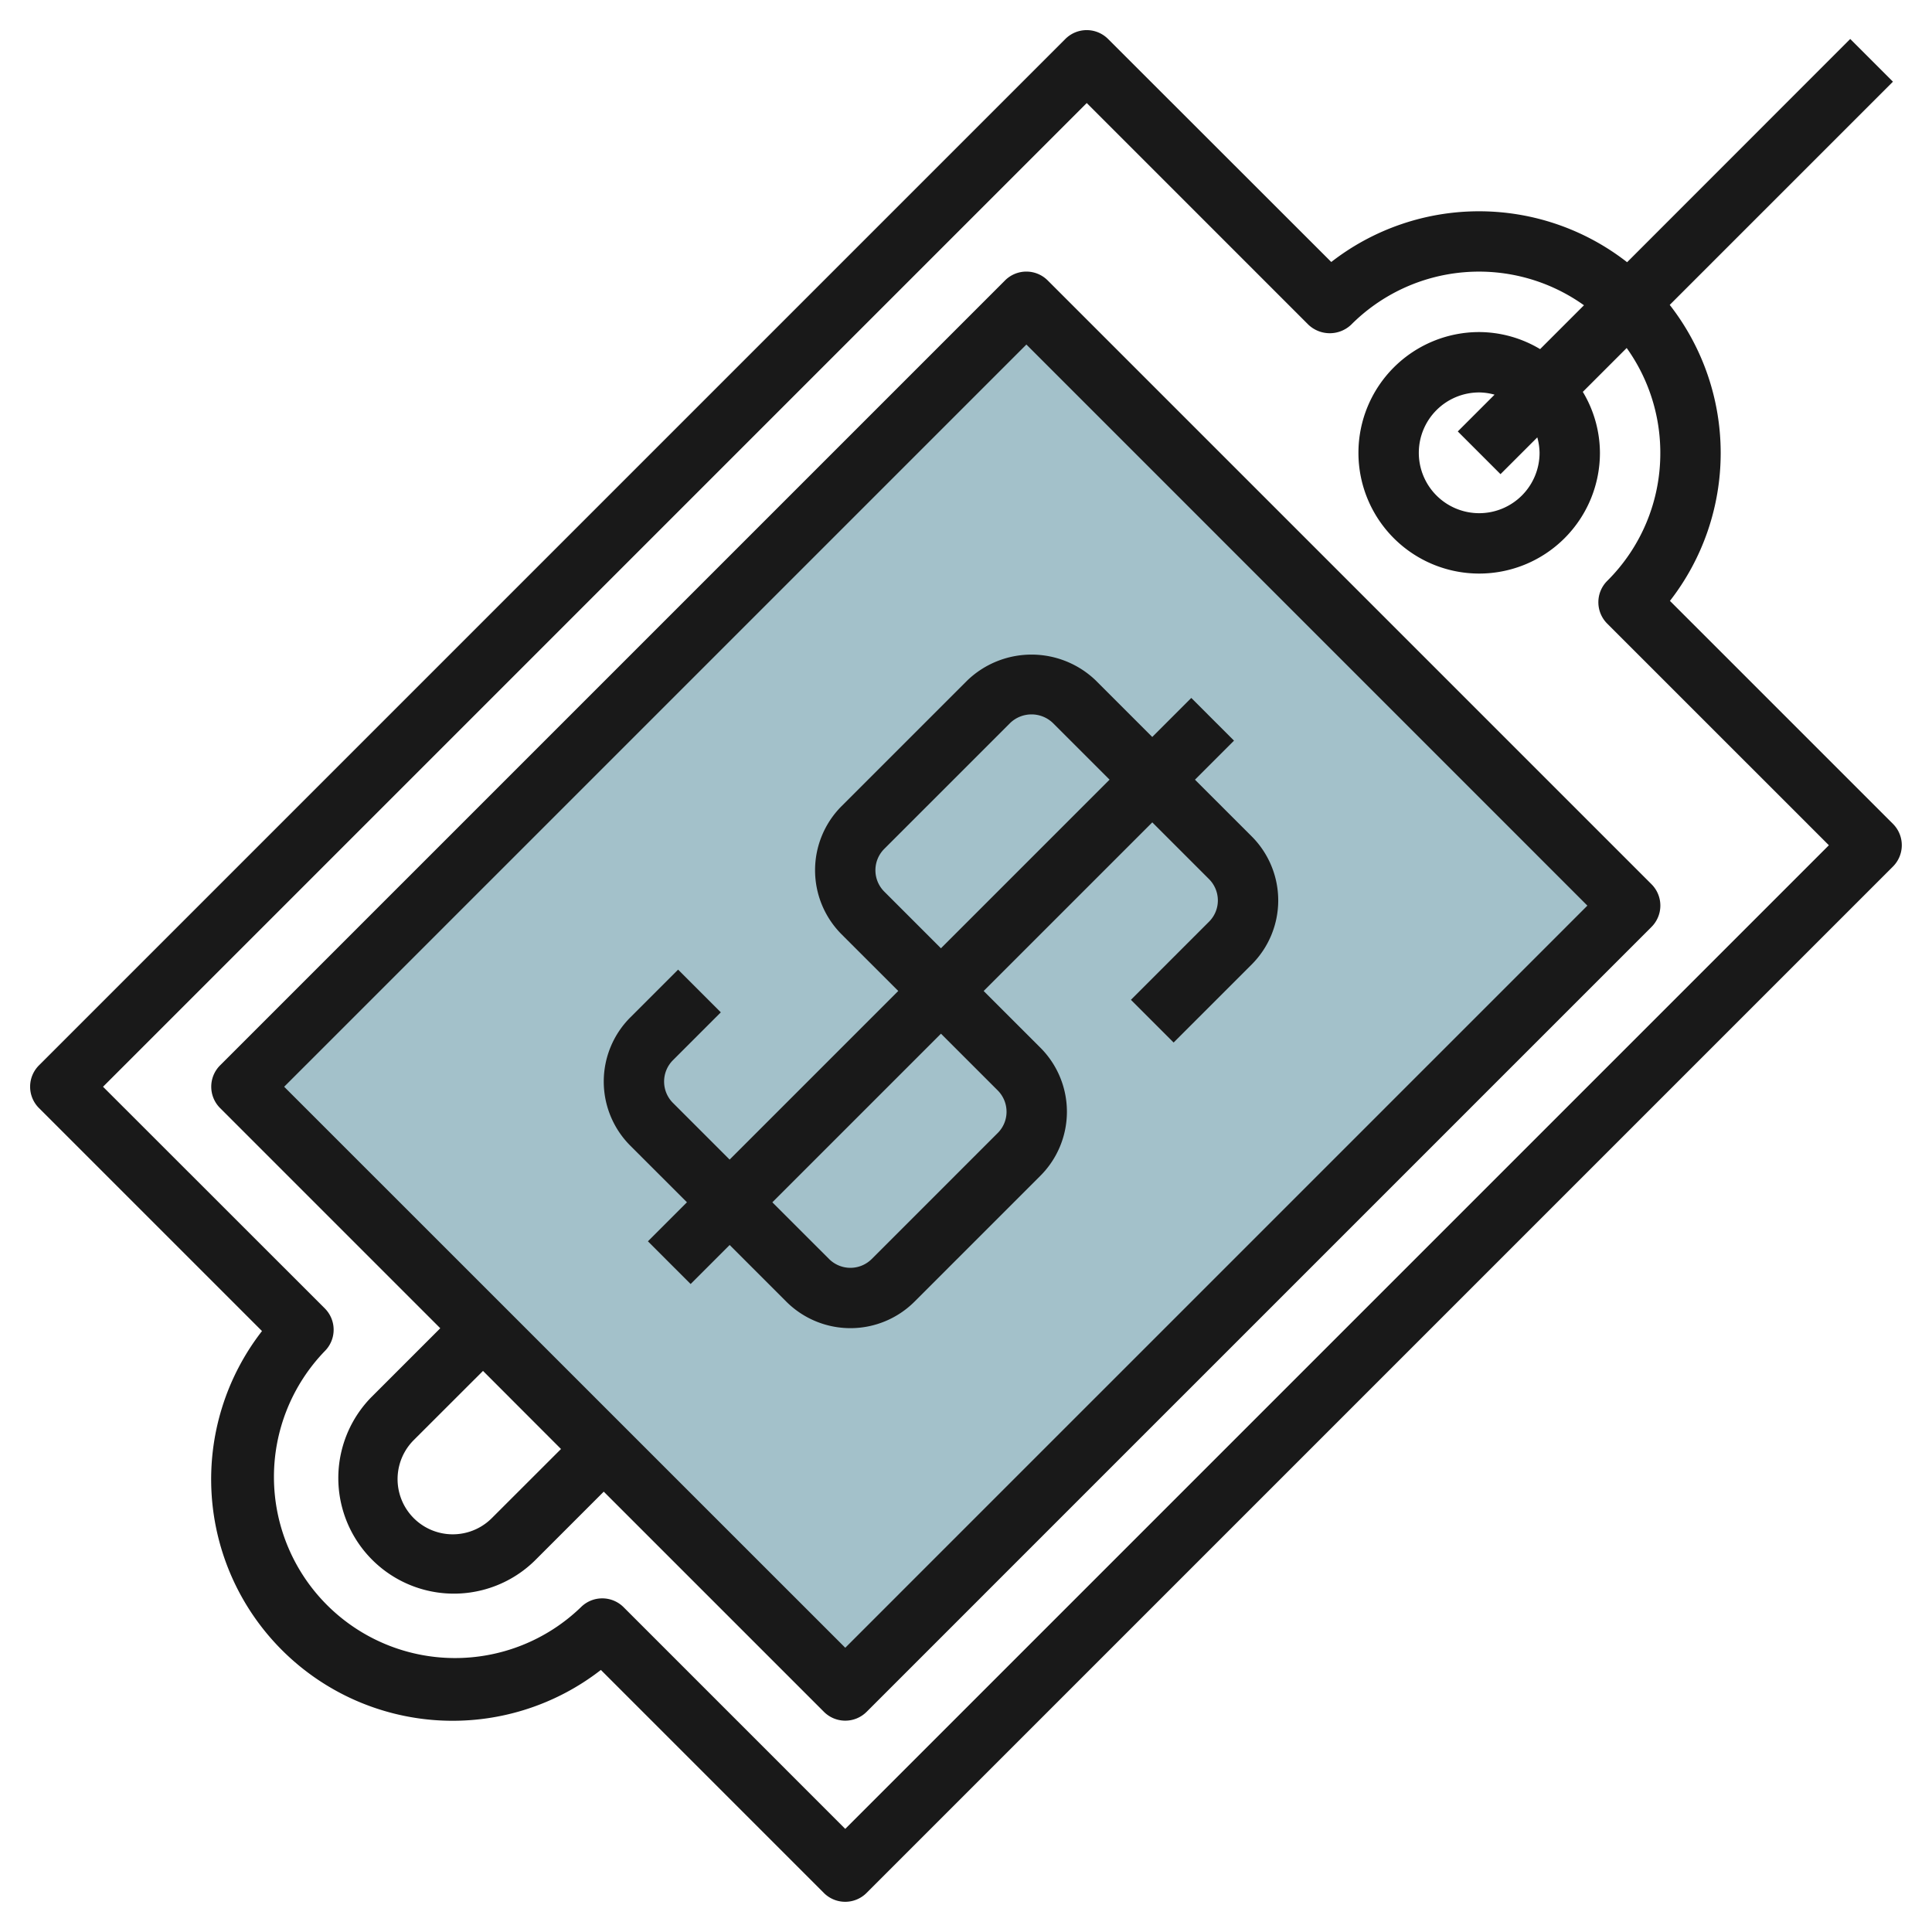
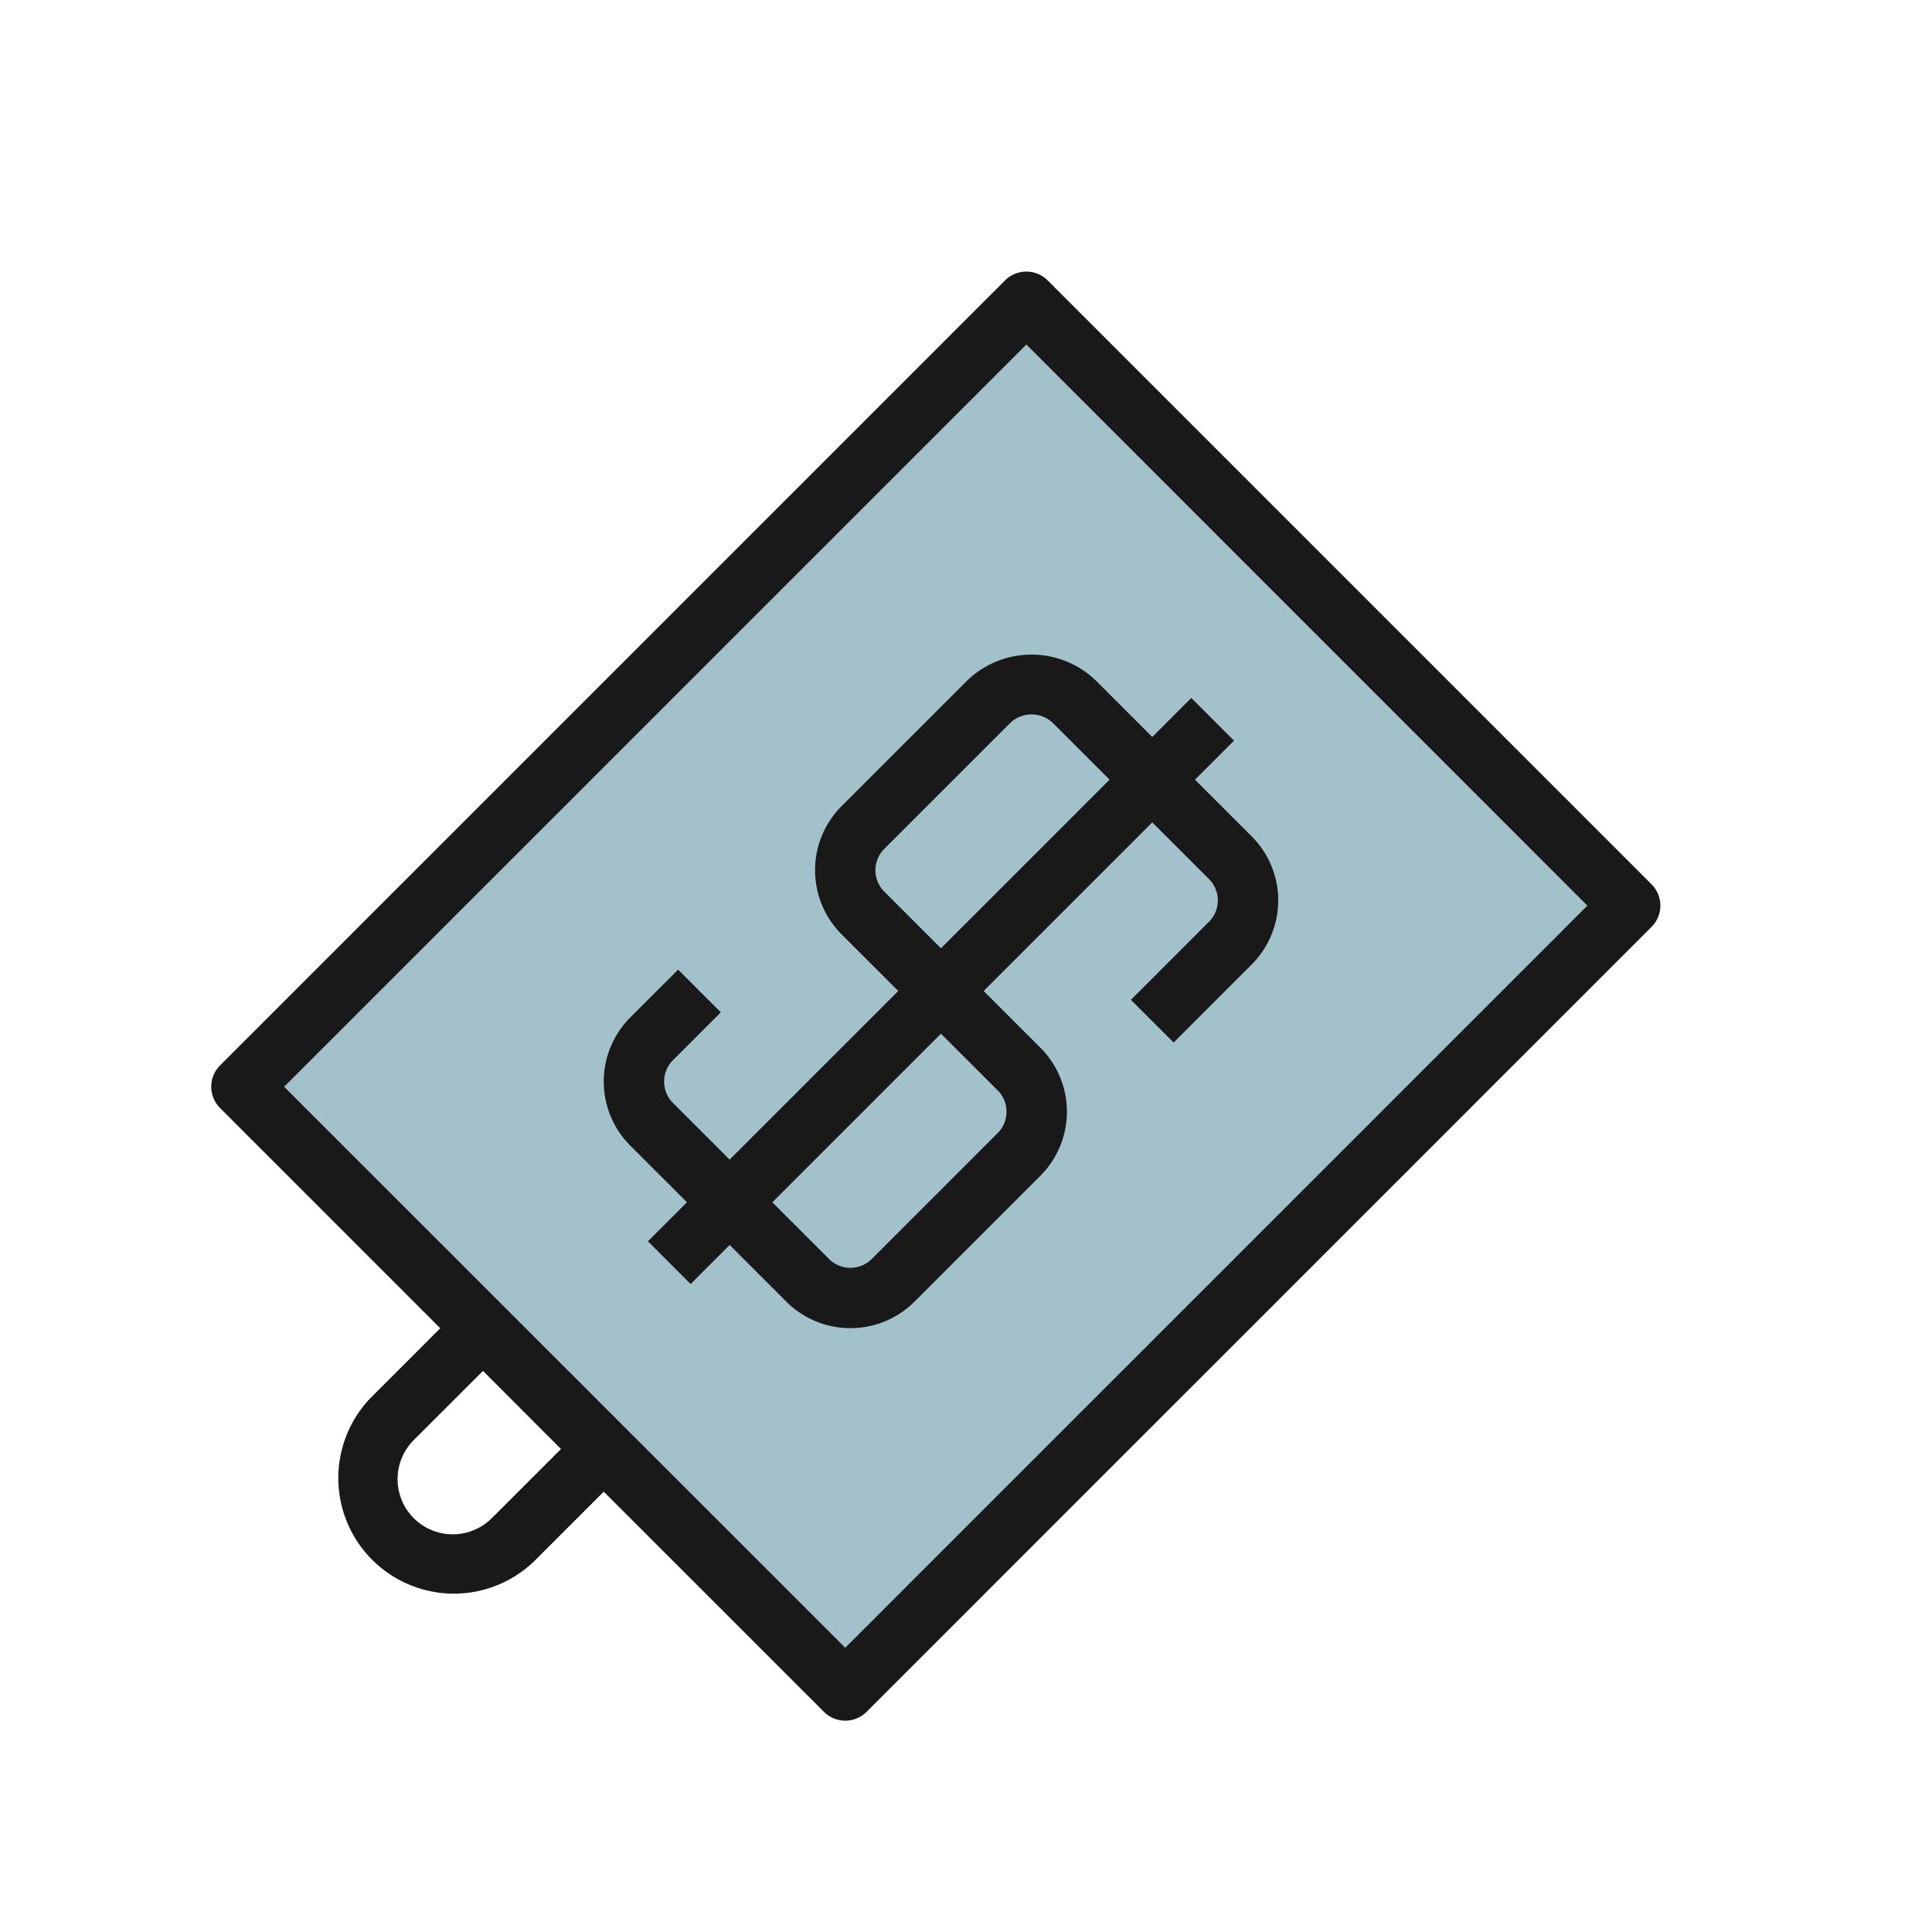
<svg xmlns="http://www.w3.org/2000/svg" id="Layer_3" height="512" viewBox="0 0 64 64" width="512" data-name="Layer 3">
  <path d="m12.615 18.858h36.77v28.284h-36.77z" fill="#a3c1ca" transform="matrix(.707 -.707 .707 .707 -14.255 31.586)" />
  <g fill="#191919">
-     <path d="m61.291 1.291-7.391 7.395a7.973 7.973 0 0 0 -9.8-.007l-7.394-7.388a1 1 0 0 0 -1.415 0l-34 34a1 1 0 0 0 0 1.415l7.388 7.387a8 8 0 0 0 11.226 11.226l7.386 7.387a1 1 0 0 0 1.415 0l34-34a1 1 0 0 0 0-1.415l-7.387-7.386a7.976 7.976 0 0 0 -.007-9.805l7.394-7.394zm-6.291 13.709a5.957 5.957 0 0 1 -1.759 4.243 1 1 0 0 0 0 1.415l7.343 7.342-32.584 32.584-7.342-7.343a1 1 0 0 0 -1.415 0 6 6 0 0 1 -8.484-8.484 1 1 0 0 0 0-1.415l-7.346-7.342 32.587-32.587 7.343 7.344a1.03 1.03 0 0 0 1.415 0 5.981 5.981 0 0 1 7.713-.645l-1.453 1.453a3.949 3.949 0 0 0 -2.018-.565 4 4 0 1 0 4 4 3.947 3.947 0 0 0 -.567-2.019l1.453-1.453a5.963 5.963 0 0 1 1.114 3.472zm-4 0a2 2 0 1 1 -2-2 1.944 1.944 0 0 1 .509.074l-1.218 1.218 1.415 1.415 1.219-1.218a2 2 0 0 1 .075.511z" />
    <path d="m33.291 9.291-26 26a1 1 0 0 0 0 1.415l7.293 7.294-2.293 2.293a3.829 3.829 0 0 0 5.415 5.414l2.294-2.294 7.293 7.293a1 1 0 0 0 1.415 0l26-26a1 1 0 0 0 0-1.415l-20-20a1 1 0 0 0 -1.417 0zm-17 41a1.828 1.828 0 1 1 -2.585-2.586l2.294-2.292 2.584 2.587zm11.709 4.293-18.587-18.584 24.587-24.587 18.584 18.587z" />
    <path d="m27.877 26.706a3.005 3.005 0 0 0 0 4.243l1.879 1.878-5.586 5.586-1.878-1.878a1 1 0 0 1 0-1.414l1.586-1.586-1.415-1.415-1.586 1.586a3.005 3.005 0 0 0 0 4.243l1.879 1.878-1.293 1.293 1.415 1.415 1.293-1.293 1.879 1.879a3.006 3.006 0 0 0 4.242 0l4.172-4.172a3 3 0 0 0 0-4.243l-1.879-1.878 5.586-5.586 1.879 1.879a1 1 0 0 1 .293.706.991.991 0 0 1 -.294.707l-2.586 2.586 1.415 1.415 2.586-2.586a3 3 0 0 0 0-4.243l-1.879-1.878 1.293-1.293-1.415-1.415-1.293 1.293-1.878-1.878a3.071 3.071 0 0 0 -4.243 0zm5.173 9.415a1 1 0 0 1 .293.706.991.991 0 0 1 -.294.707l-4.172 4.172a1 1 0 0 1 -1.413 0l-1.879-1.878 5.586-5.586zm1.827-12.172 1.879 1.878-5.586 5.586-1.878-1.878a1 1 0 0 1 0-1.414l4.172-4.172a1.022 1.022 0 0 1 1.413 0z" />
  </g>
</svg>